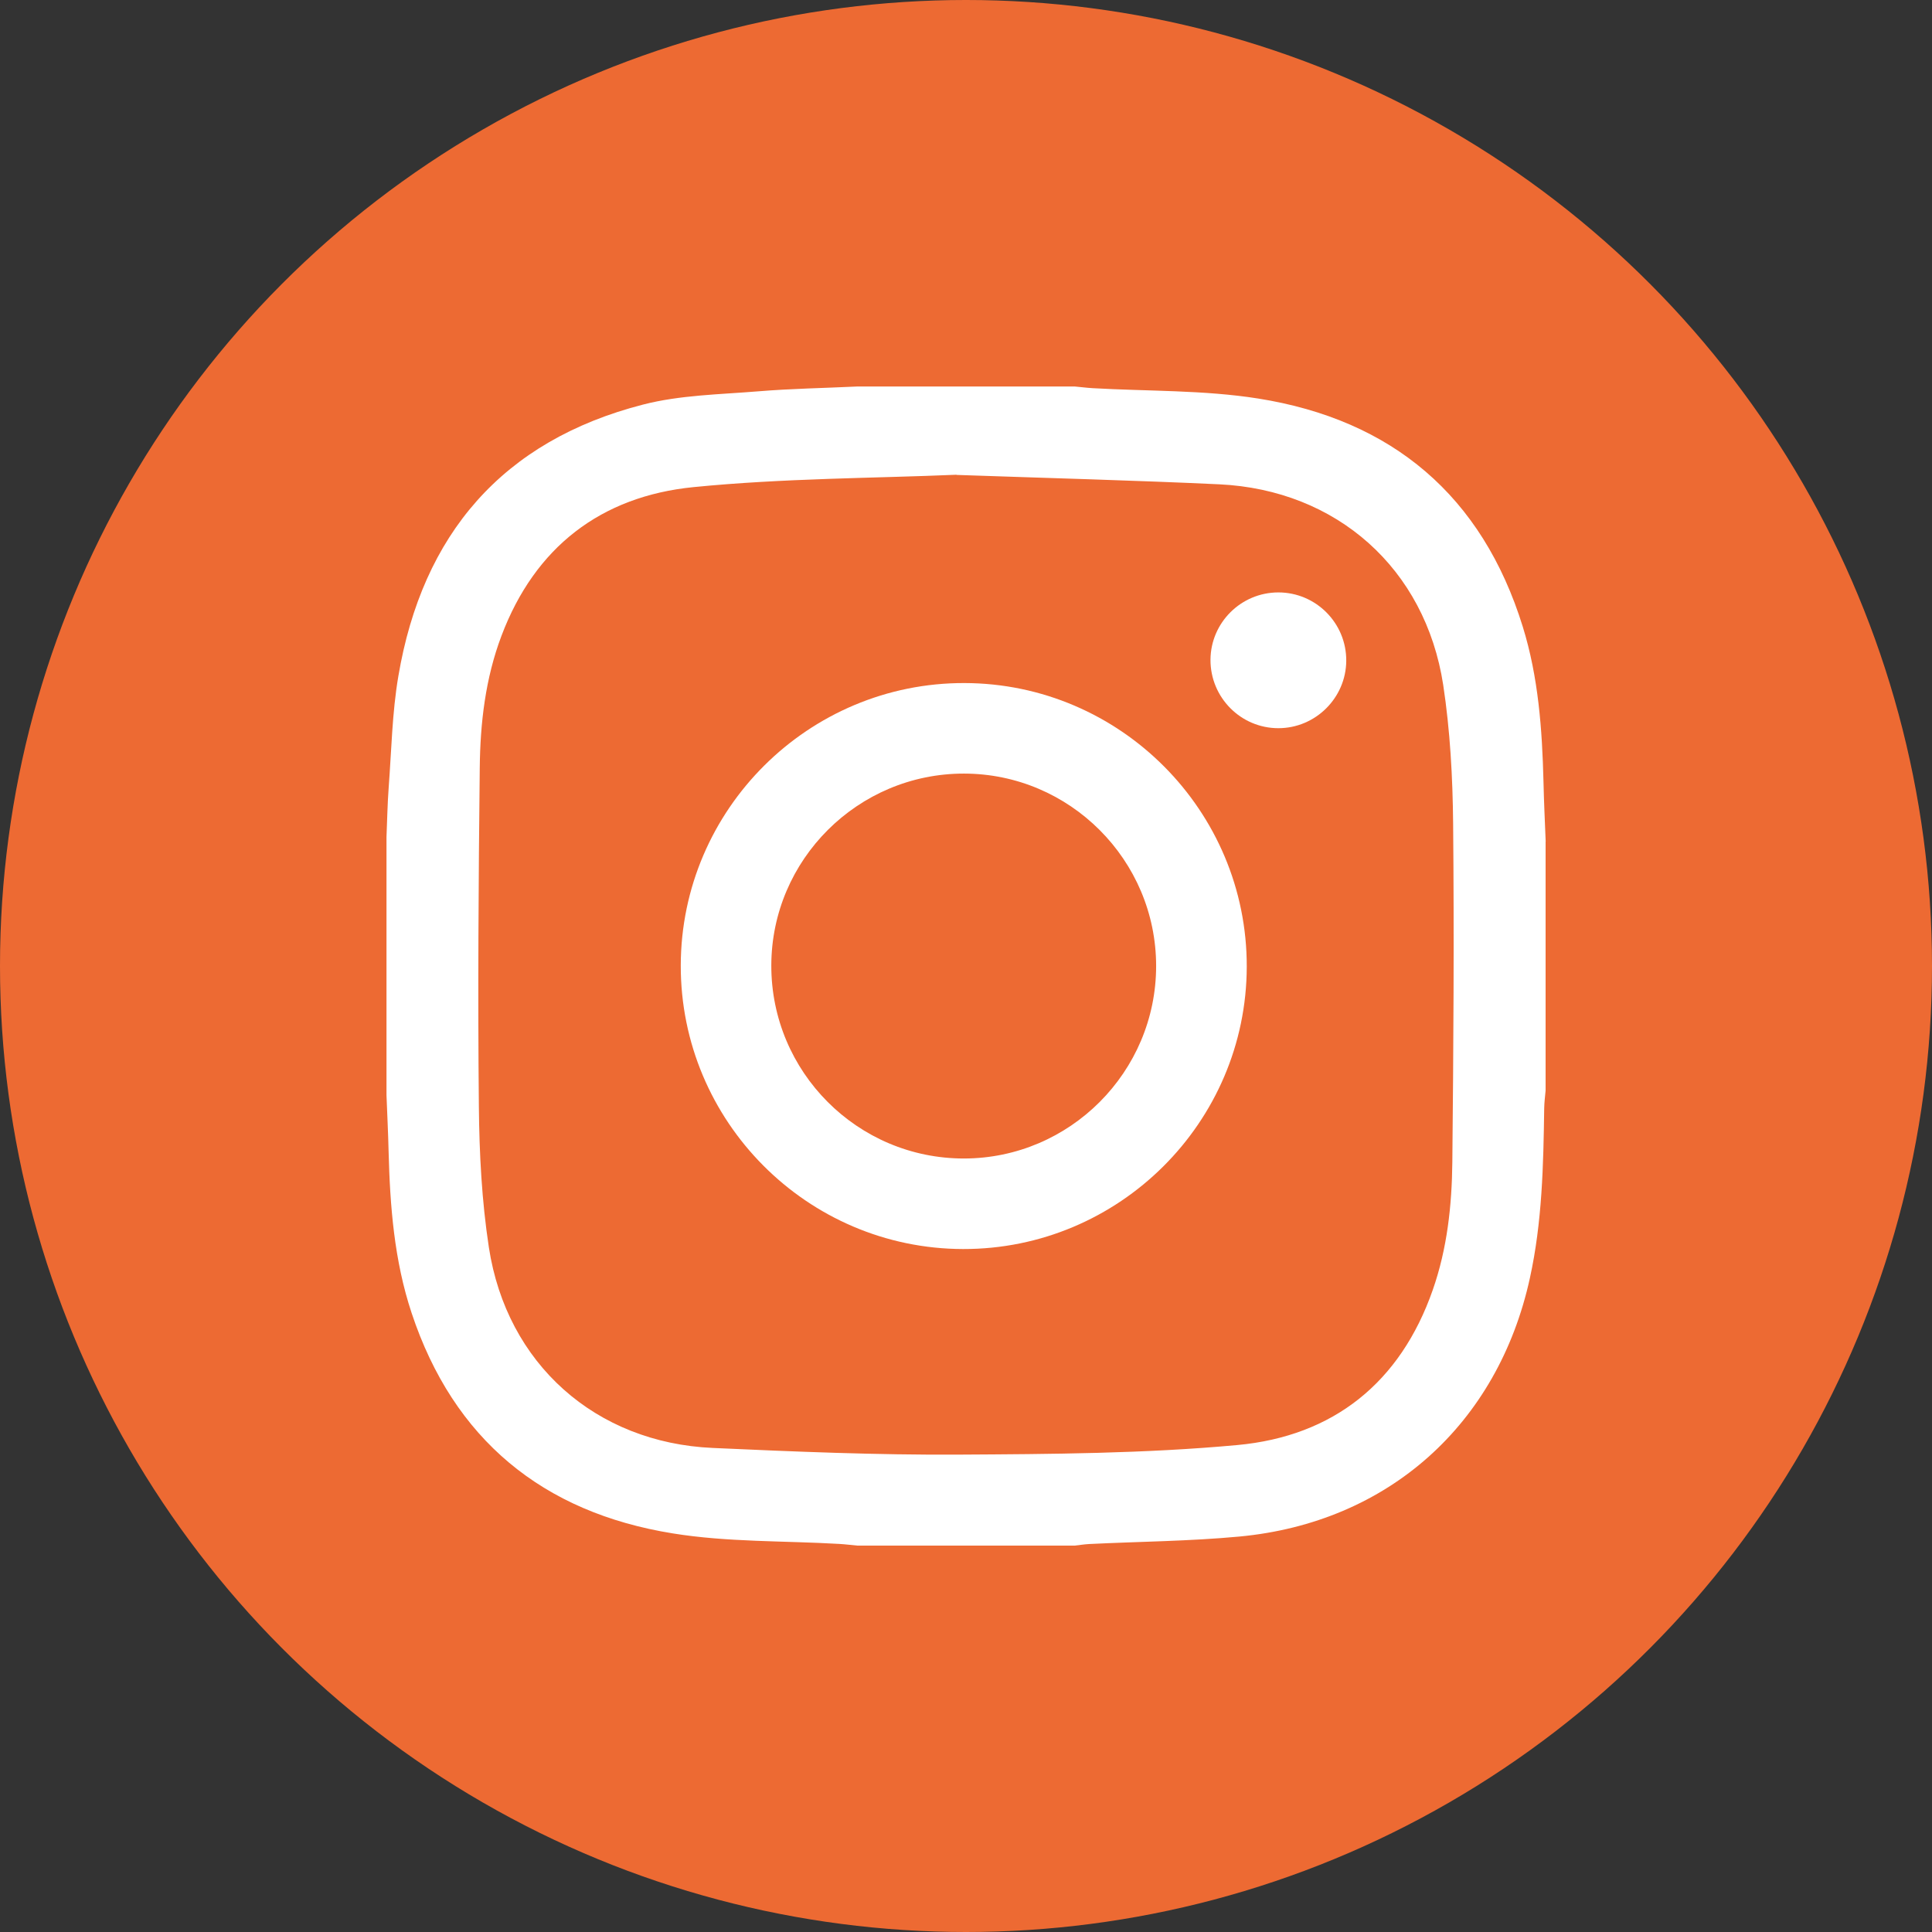
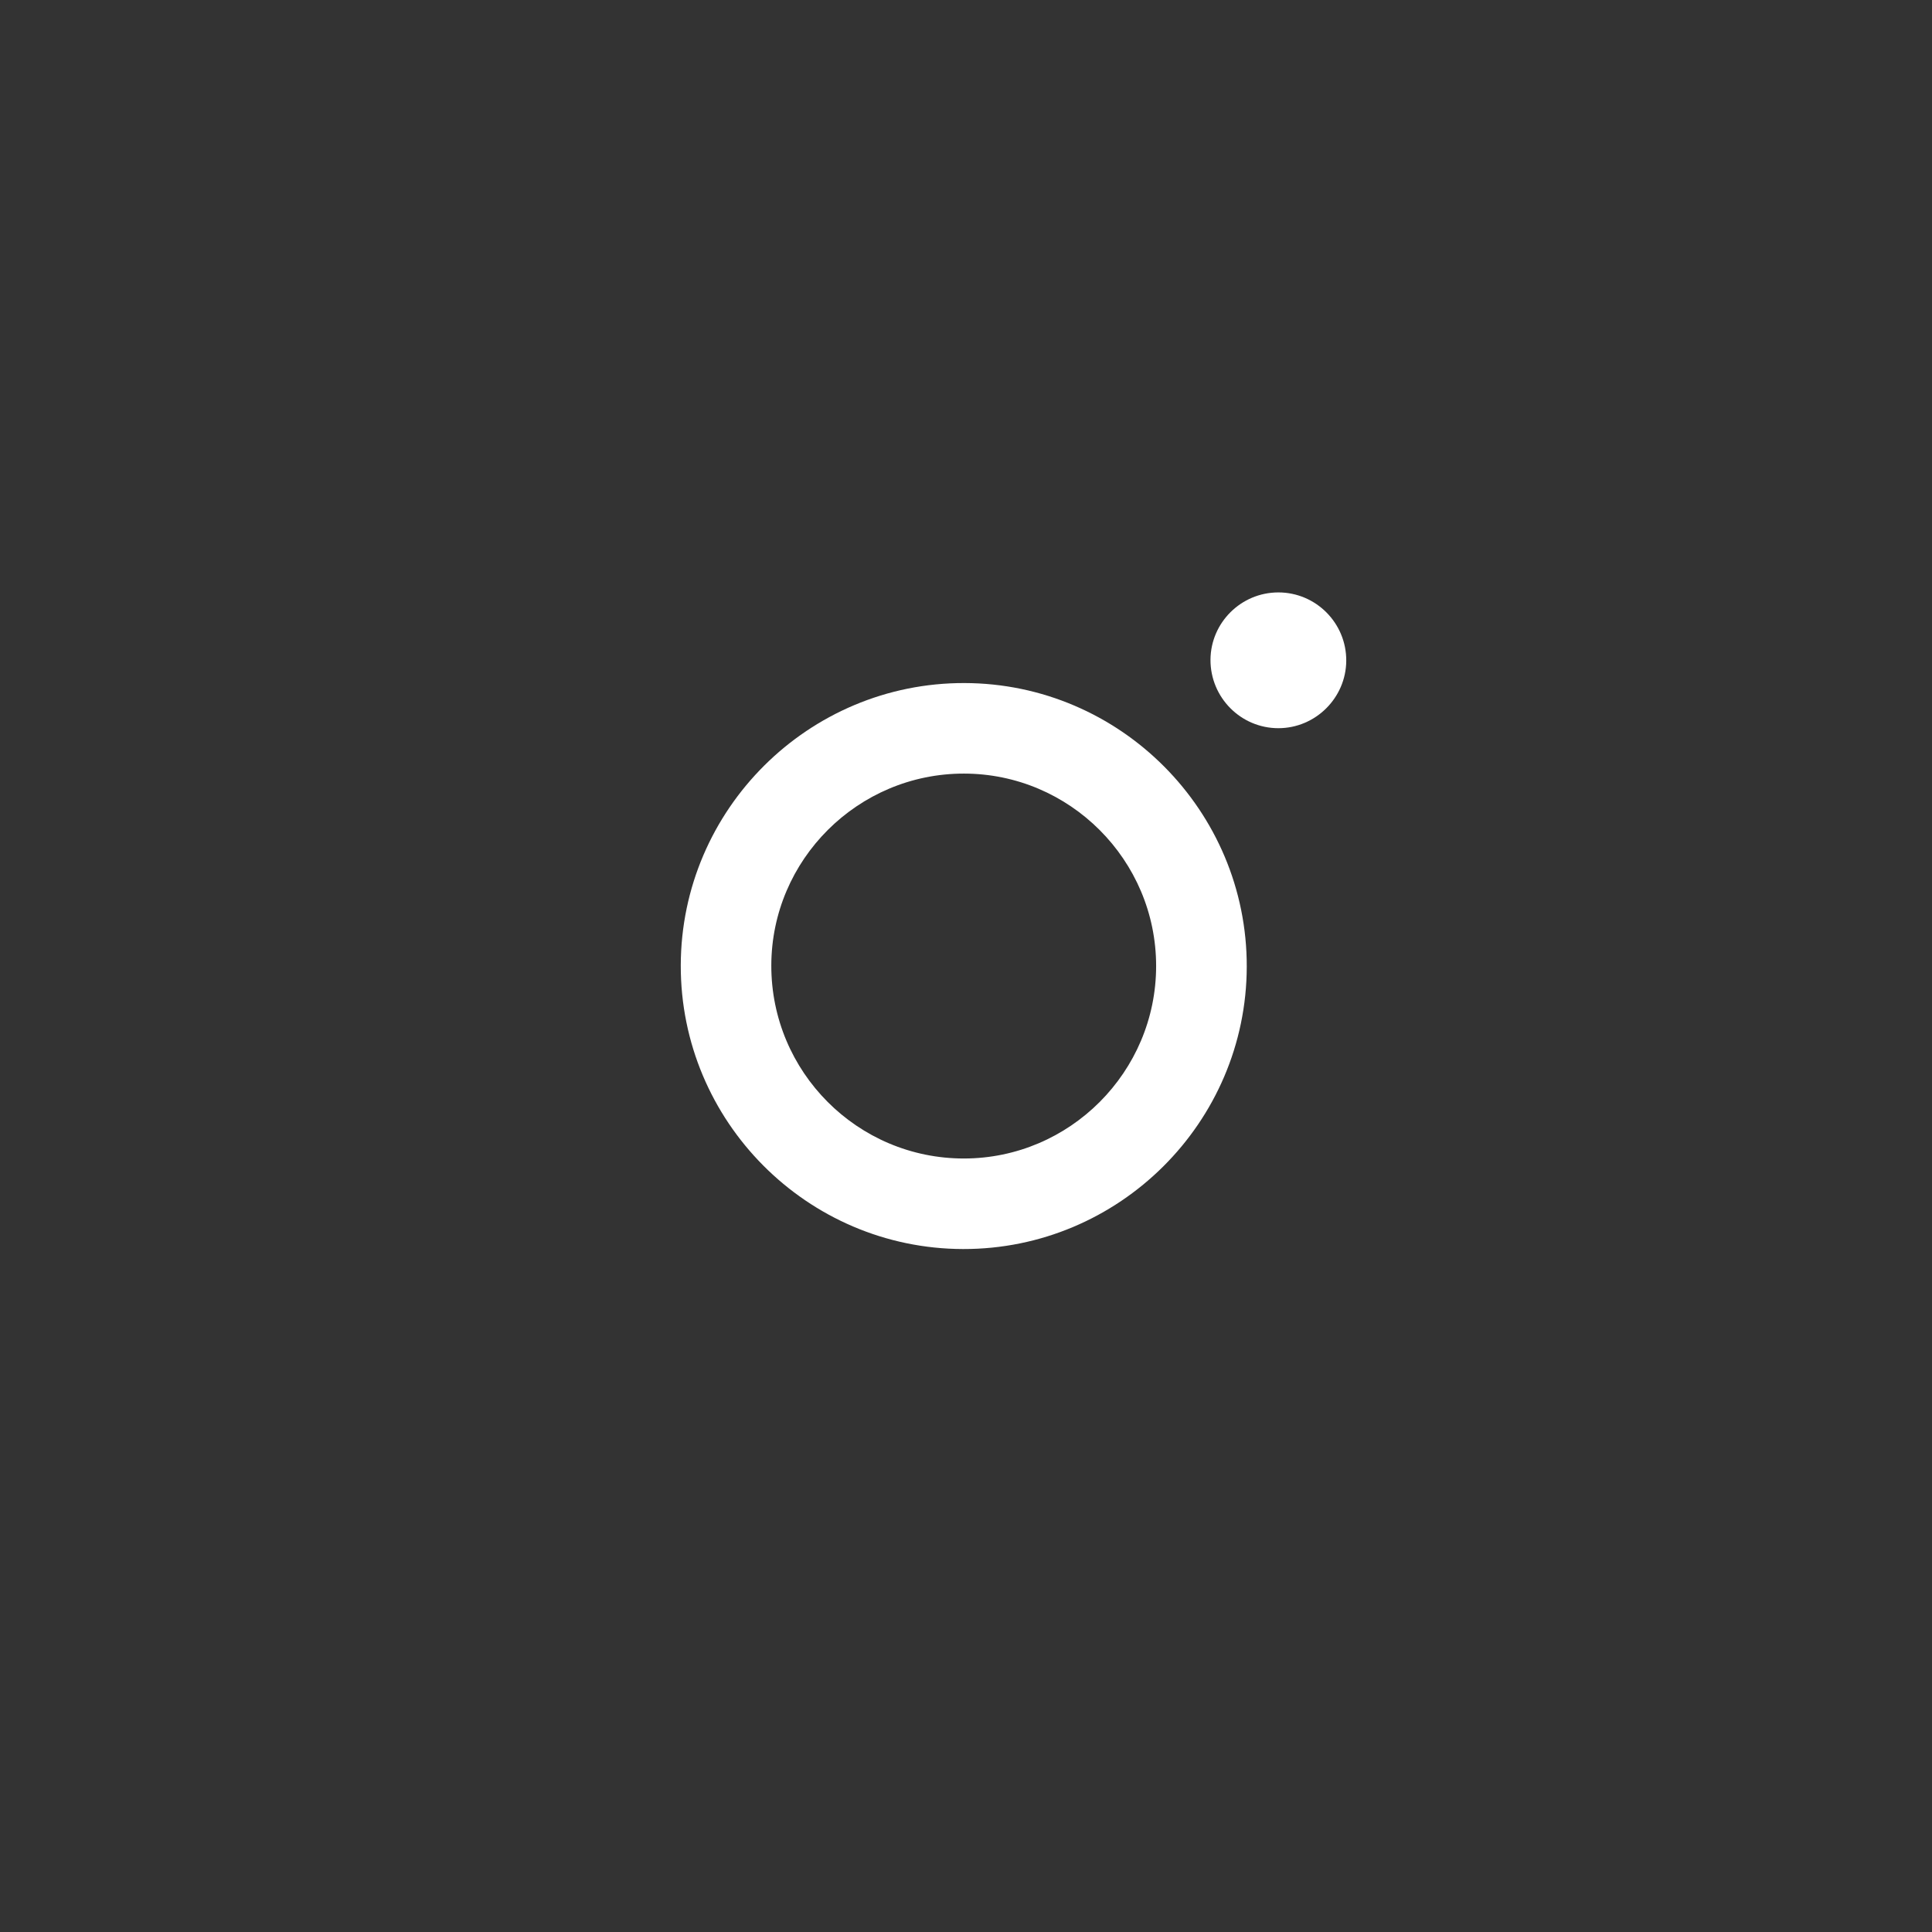
<svg xmlns="http://www.w3.org/2000/svg" fill="none" height="22" viewBox="0 0 22 22" width="22">
  <rect x="0" y="0" width="22" height="22" fill="#333333" stroke="none" />
-   <circle cx="11" cy="11" fill="#ed6a33" r="11" />
  <g fill="#fff">
-     <path d="m17.6 9.582v2.836c-.006.068-.015.136-.016.204-.009.648-.023 1.295-.163 1.932-.364 1.663-1.612 2.784-3.309 2.943-.567.053-1.139.057-1.709.085-.055.003-.11.012-.165.018h-2.475c-.068-.006-.135-.015-.203-.019-.633-.037-1.276-.019-1.899-.12-1.479-.238-2.496-1.069-2.974-2.51-.198-.596-.246-1.216-.262-1.84-.005-.214-.016-.428-.024-.641v-2.939c.008-.188.011-.376.025-.564.032-.423.039-.851.11-1.267.273-1.615 1.185-2.681 2.786-3.093.423-.109.873-.115 1.312-.151.375-.031.753-.037 1.129-.055h2.475c.068.006.135.015.203.019.629.036 1.267.02 1.886.118 1.525.242 2.551 1.107 3.013 2.598.178.574.221 1.169.236 1.767.005.227.016.453.025.68zm-6.709-4.176c-.928.04-1.967.039-2.995.141-1.052.105-1.805.683-2.186 1.694-.183.484-.242.994-.247 1.506-.014 1.284-.023 2.569-.01 3.854.005.535.033 1.075.114 1.604.203 1.326 1.216 2.224 2.549 2.283.931.042 1.863.081 2.795.076 1.06-.006 2.125-.012 3.179-.109 1.092-.101 1.856-.71 2.225-1.766.165-.471.218-.964.223-1.458.013-1.284.021-2.569.009-3.854-.005-.527-.034-1.058-.113-1.578-.204-1.326-1.213-2.22-2.549-2.284-.961-.045-1.923-.07-2.992-.107z" />
    <path d="m7.752 10.992c.004-1.775 1.454-3.218 3.23-3.214 1.775.004 3.219 1.455 3.215 3.23-.004 1.775-1.455 3.219-3.231 3.215-1.775-.004-3.218-1.454-3.214-3.231zm5.413.008c0-1.206-.983-2.19-2.188-2.191-1.207-.001-2.192.98-2.194 2.185-.002 1.213.983 2.199 2.194 2.198 1.205-.001 2.188-.986 2.188-2.192z" />
    <path d="m14.557 8.292c-.428 0-.775-.35-.773-.78.003-.423.349-.766.773-.766.428 0 .776.35.773.779-.003.422-.35.767-.773.767z" />
  </g>
</svg>